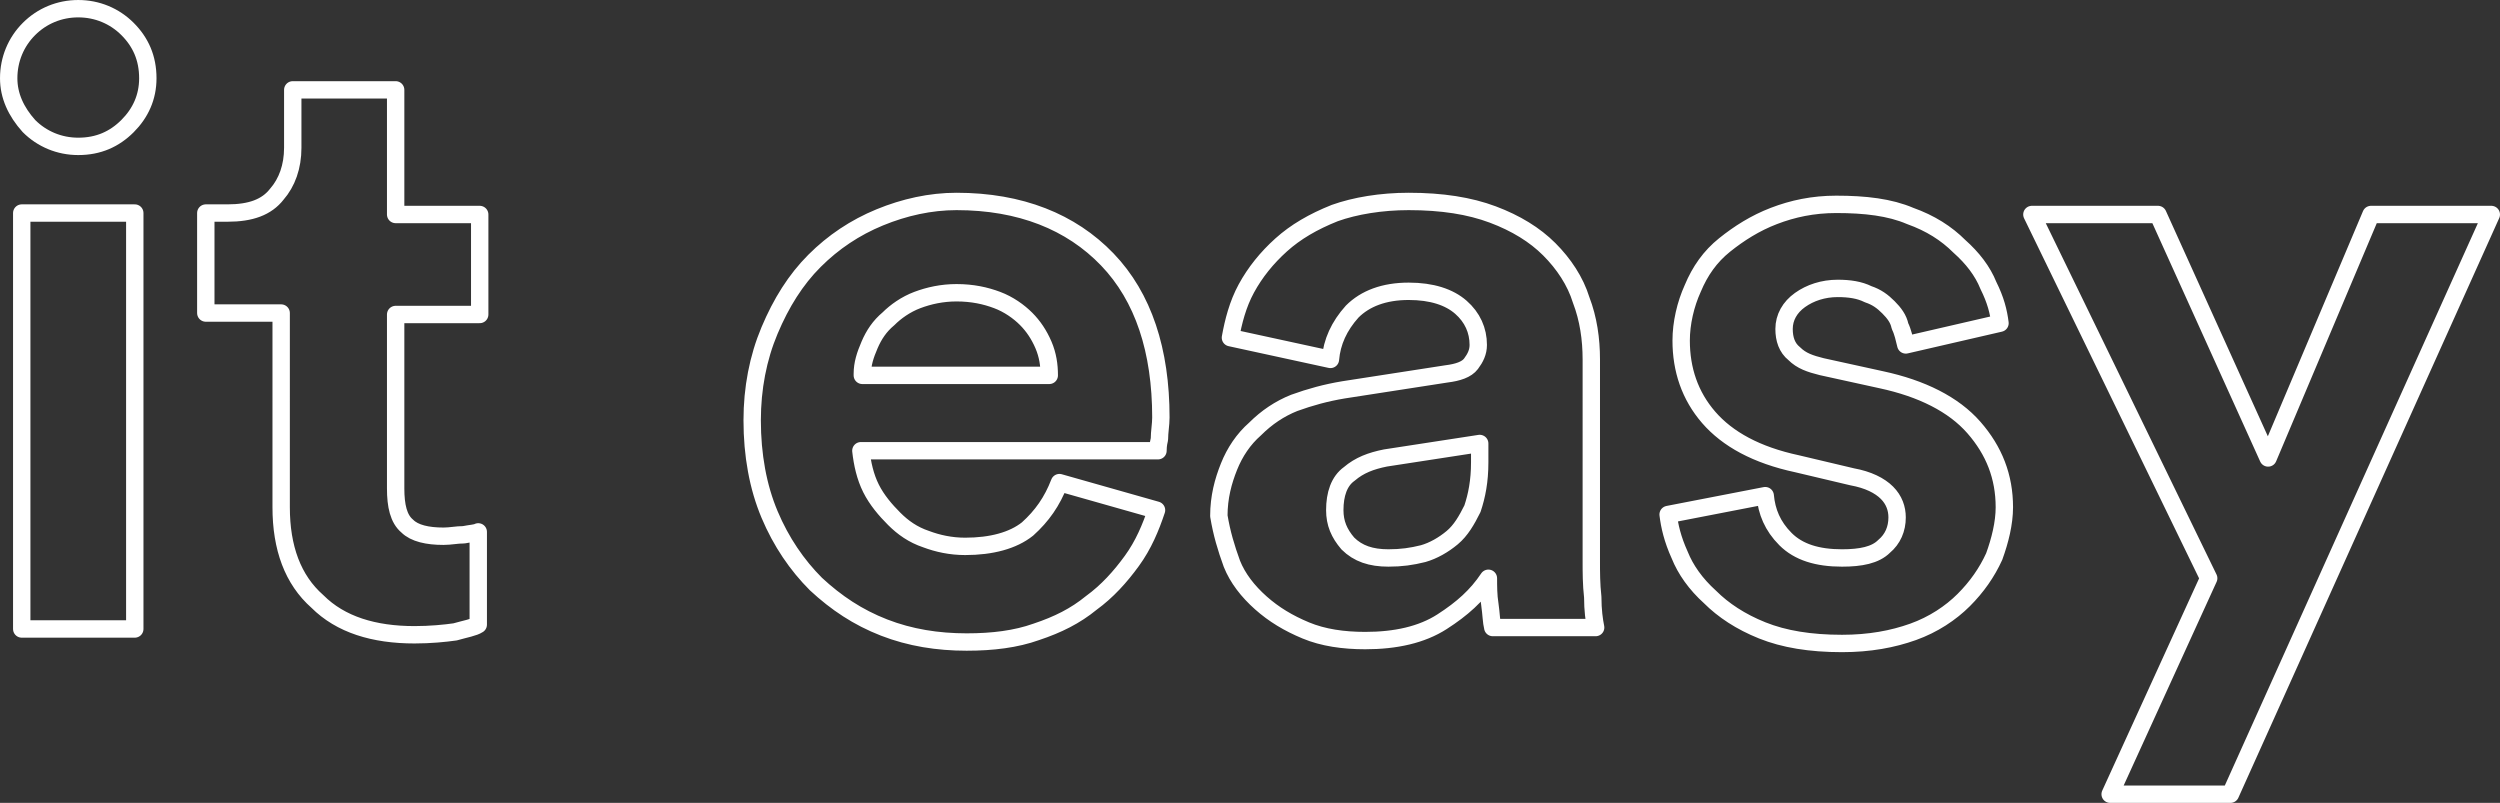
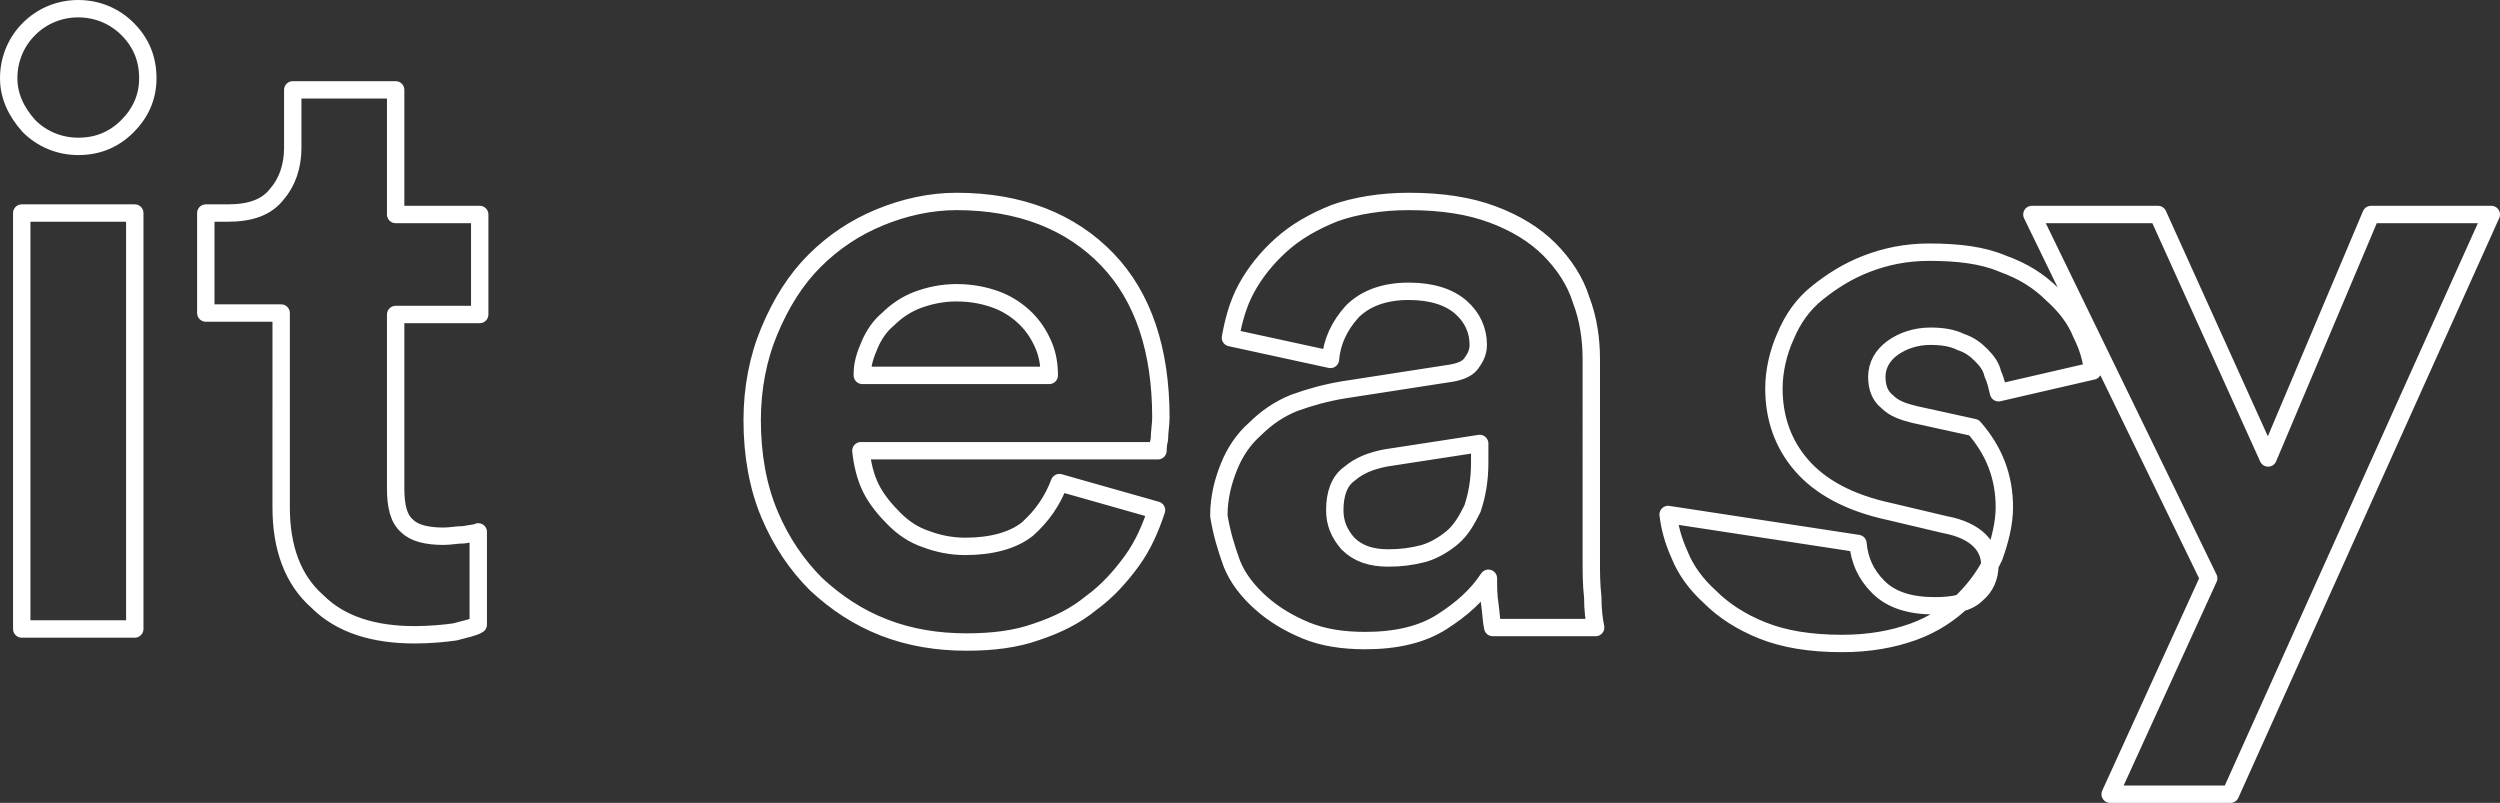
<svg xmlns="http://www.w3.org/2000/svg" version="1.1" id="Ebene_1" x="0px" y="0px" viewBox="0 0 172.5 55.4" style="enable-background:new 0 0 172.5 55.4;" xml:space="preserve">
  <rect x="0" y="0" width="172.5" height="55.4" fill="#333333" stroke="none" />
  <style type="text/css">
	.st0{fill:none;stroke:#FFFFFF;stroke-width:1.199;stroke-linejoin:round;stroke-miterlimit:55.911;}
</style>
  <g>
    <g>
-       <path class="st0" d="M153.9,54.8l18-40h-8.3l-7.1,16.8l-7.6-16.8h-8.7l12.2,25.1l-6.8,14.9H153.9z M115.1,35.5    c0.1,0.8,0.3,1.7,0.8,2.8c0.4,1,1.1,2,2.1,2.9c0.9,0.9,2.1,1.7,3.6,2.3s3.3,0.9,5.5,0.9c1.9,0,3.5-0.3,4.9-0.8s2.6-1.3,3.5-2.2    s1.6-1.9,2.1-3c0.4-1.1,0.7-2.3,0.7-3.4c0-2.1-0.7-3.9-2.1-5.5s-3.6-2.7-6.4-3.3l-4.1-0.9c-0.8-0.2-1.4-0.4-1.9-0.9    c-0.5-0.4-0.7-1-0.7-1.7c0-0.8,0.4-1.5,1.1-2s1.6-0.8,2.6-0.8c0.8,0,1.5,0.1,2.1,0.4c0.6,0.2,1,0.5,1.4,0.9s0.7,0.8,0.8,1.3    c0.2,0.4,0.3,0.9,0.4,1.3l6.5-1.5c-0.1-0.8-0.3-1.6-0.8-2.6c-0.4-1-1.1-1.9-2-2.7c-0.9-0.9-2-1.6-3.4-2.1    c-1.4-0.6-3.1-0.8-5.1-0.8c-1.6,0-3,0.3-4.3,0.8s-2.4,1.2-3.4,2s-1.7,1.8-2.2,3c-0.5,1.1-0.8,2.4-0.8,3.6c0,2,0.6,3.8,1.9,5.3    c1.3,1.5,3.3,2.6,6.1,3.2l3.8,0.9c1.1,0.2,1.9,0.6,2.4,1.1s0.7,1.1,0.7,1.7c0,0.8-0.3,1.5-0.9,2c-0.6,0.6-1.6,0.8-2.9,0.8    c-1.7,0-3-0.4-3.9-1.3c-0.9-0.9-1.3-1.9-1.4-3L115.1,35.5z M93,37.5c-0.6-0.7-0.9-1.4-0.9-2.3c0-1.1,0.3-2,1-2.5    c0.7-0.6,1.5-0.9,2.5-1.1l6.5-1v1.3c0,1.3-0.2,2.3-0.5,3.2c-0.4,0.8-0.8,1.5-1.4,2c-0.6,0.5-1.3,0.9-2,1.1    c-0.8,0.2-1.5,0.3-2.4,0.3C94.6,38.5,93.7,38.2,93,37.5z M85,38.9c0.4,1,1.1,1.9,2,2.7s1.9,1.4,3.1,1.9s2.6,0.7,4.1,0.7    c2.1,0,3.9-0.4,5.3-1.3c1.4-0.9,2.4-1.8,3.2-3c0,0.5,0,1.2,0.1,1.8c0.1,0.7,0.1,1.2,0.2,1.6h7.1c-0.1-0.5-0.2-1.2-0.2-2.1    c-0.1-0.9-0.1-1.7-0.1-2.5V24.8c0-1.4-0.2-2.8-0.7-4.1c-0.4-1.3-1.2-2.5-2.2-3.5s-2.3-1.8-3.9-2.4c-1.6-0.6-3.5-0.9-5.8-0.9    c-1.9,0-3.7,0.3-5.1,0.8c-1.5,0.6-2.7,1.3-3.7,2.2s-1.8,1.9-2.4,3c-0.6,1.1-0.9,2.3-1.1,3.4l6.9,1.5c0.1-1.2,0.6-2.3,1.5-3.3    c0.9-0.9,2.2-1.4,3.9-1.4c1.6,0,2.8,0.4,3.6,1.1s1.2,1.6,1.2,2.6c0,0.5-0.2,0.9-0.5,1.3s-0.9,0.6-1.7,0.7l-7.1,1.1    c-1.2,0.2-2.3,0.5-3.4,0.9c-1,0.4-1.9,1-2.7,1.8c-0.8,0.7-1.4,1.6-1.8,2.6c-0.4,1-0.7,2.1-0.7,3.4C84.3,36.8,84.6,37.8,85,38.9z     M73.1,33.3c-0.5,1.3-1.2,2.3-2.2,3.2c-1,0.8-2.5,1.2-4.3,1.2c-1,0-1.9-0.2-2.7-0.5c-0.9-0.3-1.6-0.8-2.2-1.4    c-0.6-0.6-1.2-1.3-1.6-2.1c-0.4-0.8-0.6-1.7-0.7-2.6h20.5c0-0.1,0-0.4,0.1-0.8c0-0.5,0.1-1,0.1-1.5c0-4.6-1.2-8.3-3.7-10.9    s-6-4-10.4-4c-1.8,0-3.6,0.4-5.3,1.1c-1.7,0.7-3.2,1.7-4.5,3s-2.3,2.9-3.1,4.8c-0.8,1.9-1.2,4-1.2,6.2c0,2.4,0.4,4.6,1.2,6.5    s1.9,3.5,3.2,4.8c1.4,1.3,2.9,2.3,4.7,3s3.7,1,5.7,1c1.8,0,3.4-0.2,4.8-0.7c1.5-0.5,2.7-1.1,3.8-2c1.1-0.8,2-1.8,2.8-2.9    c0.8-1.1,1.3-2.3,1.7-3.5L73.1,33.3z M59.5,25.8c0-0.7,0.2-1.3,0.5-2s0.7-1.3,1.3-1.8c0.5-0.5,1.2-1,2-1.3    c0.8-0.3,1.7-0.5,2.7-0.5c1.1,0,2,0.2,2.8,0.5s1.5,0.8,2,1.3s0.9,1.1,1.2,1.8c0.3,0.7,0.4,1.4,0.4,2.1H59.5V25.8z M27.2,6.2h-7v4    c0,1.3-0.4,2.4-1.1,3.2c-0.7,0.9-1.8,1.3-3.4,1.3h-1.5v6.9h5.2V35c0,2.8,0.8,5,2.5,6.5c1.6,1.6,3.9,2.3,6.7,2.3    c1.1,0,2.1-0.1,2.8-0.2c0.7-0.2,1.3-0.3,1.6-0.5v-6.4c-0.2,0.1-0.5,0.1-1,0.2c-0.5,0-0.9,0.1-1.4,0.1c-1.1,0-2-0.2-2.5-0.7    c-0.6-0.5-0.8-1.4-0.8-2.6v-12h5.8v-6.9h-5.8V6.2H27.2z M2,8.7c0.9,0.9,2.1,1.4,3.4,1.4c1.4,0,2.5-0.5,3.4-1.4s1.4-2,1.4-3.3    C10.2,4,9.7,2.9,8.8,2S6.7,0.6,5.4,0.6C4.1,0.6,2.9,1.1,2,2S0.6,4.1,0.6,5.4C0.6,6.6,1.1,7.7,2,8.7z M9.3,14.7H1.5v28.7h7.8V14.7z    " />
+       <path class="st0" d="M153.9,54.8l18-40h-8.3l-7.1,16.8l-7.6-16.8h-8.7l12.2,25.1l-6.8,14.9H153.9z M115.1,35.5    c0.1,0.8,0.3,1.7,0.8,2.8c0.4,1,1.1,2,2.1,2.9c0.9,0.9,2.1,1.7,3.6,2.3s3.3,0.9,5.5,0.9c1.9,0,3.5-0.3,4.9-0.8s2.6-1.3,3.5-2.2    s1.6-1.9,2.1-3c0.4-1.1,0.7-2.3,0.7-3.4c0-2.1-0.7-3.9-2.1-5.5l-4.1-0.9c-0.8-0.2-1.4-0.4-1.9-0.9    c-0.5-0.4-0.7-1-0.7-1.7c0-0.8,0.4-1.5,1.1-2s1.6-0.8,2.6-0.8c0.8,0,1.5,0.1,2.1,0.4c0.6,0.2,1,0.5,1.4,0.9s0.7,0.8,0.8,1.3    c0.2,0.4,0.3,0.9,0.4,1.3l6.5-1.5c-0.1-0.8-0.3-1.6-0.8-2.6c-0.4-1-1.1-1.9-2-2.7c-0.9-0.9-2-1.6-3.4-2.1    c-1.4-0.6-3.1-0.8-5.1-0.8c-1.6,0-3,0.3-4.3,0.8s-2.4,1.2-3.4,2s-1.7,1.8-2.2,3c-0.5,1.1-0.8,2.4-0.8,3.6c0,2,0.6,3.8,1.9,5.3    c1.3,1.5,3.3,2.6,6.1,3.2l3.8,0.9c1.1,0.2,1.9,0.6,2.4,1.1s0.7,1.1,0.7,1.7c0,0.8-0.3,1.5-0.9,2c-0.6,0.6-1.6,0.8-2.9,0.8    c-1.7,0-3-0.4-3.9-1.3c-0.9-0.9-1.3-1.9-1.4-3L115.1,35.5z M93,37.5c-0.6-0.7-0.9-1.4-0.9-2.3c0-1.1,0.3-2,1-2.5    c0.7-0.6,1.5-0.9,2.5-1.1l6.5-1v1.3c0,1.3-0.2,2.3-0.5,3.2c-0.4,0.8-0.8,1.5-1.4,2c-0.6,0.5-1.3,0.9-2,1.1    c-0.8,0.2-1.5,0.3-2.4,0.3C94.6,38.5,93.7,38.2,93,37.5z M85,38.9c0.4,1,1.1,1.9,2,2.7s1.9,1.4,3.1,1.9s2.6,0.7,4.1,0.7    c2.1,0,3.9-0.4,5.3-1.3c1.4-0.9,2.4-1.8,3.2-3c0,0.5,0,1.2,0.1,1.8c0.1,0.7,0.1,1.2,0.2,1.6h7.1c-0.1-0.5-0.2-1.2-0.2-2.1    c-0.1-0.9-0.1-1.7-0.1-2.5V24.8c0-1.4-0.2-2.8-0.7-4.1c-0.4-1.3-1.2-2.5-2.2-3.5s-2.3-1.8-3.9-2.4c-1.6-0.6-3.5-0.9-5.8-0.9    c-1.9,0-3.7,0.3-5.1,0.8c-1.5,0.6-2.7,1.3-3.7,2.2s-1.8,1.9-2.4,3c-0.6,1.1-0.9,2.3-1.1,3.4l6.9,1.5c0.1-1.2,0.6-2.3,1.5-3.3    c0.9-0.9,2.2-1.4,3.9-1.4c1.6,0,2.8,0.4,3.6,1.1s1.2,1.6,1.2,2.6c0,0.5-0.2,0.9-0.5,1.3s-0.9,0.6-1.7,0.7l-7.1,1.1    c-1.2,0.2-2.3,0.5-3.4,0.9c-1,0.4-1.9,1-2.7,1.8c-0.8,0.7-1.4,1.6-1.8,2.6c-0.4,1-0.7,2.1-0.7,3.4C84.3,36.8,84.6,37.8,85,38.9z     M73.1,33.3c-0.5,1.3-1.2,2.3-2.2,3.2c-1,0.8-2.5,1.2-4.3,1.2c-1,0-1.9-0.2-2.7-0.5c-0.9-0.3-1.6-0.8-2.2-1.4    c-0.6-0.6-1.2-1.3-1.6-2.1c-0.4-0.8-0.6-1.7-0.7-2.6h20.5c0-0.1,0-0.4,0.1-0.8c0-0.5,0.1-1,0.1-1.5c0-4.6-1.2-8.3-3.7-10.9    s-6-4-10.4-4c-1.8,0-3.6,0.4-5.3,1.1c-1.7,0.7-3.2,1.7-4.5,3s-2.3,2.9-3.1,4.8c-0.8,1.9-1.2,4-1.2,6.2c0,2.4,0.4,4.6,1.2,6.5    s1.9,3.5,3.2,4.8c1.4,1.3,2.9,2.3,4.7,3s3.7,1,5.7,1c1.8,0,3.4-0.2,4.8-0.7c1.5-0.5,2.7-1.1,3.8-2c1.1-0.8,2-1.8,2.8-2.9    c0.8-1.1,1.3-2.3,1.7-3.5L73.1,33.3z M59.5,25.8c0-0.7,0.2-1.3,0.5-2s0.7-1.3,1.3-1.8c0.5-0.5,1.2-1,2-1.3    c0.8-0.3,1.7-0.5,2.7-0.5c1.1,0,2,0.2,2.8,0.5s1.5,0.8,2,1.3s0.9,1.1,1.2,1.8c0.3,0.7,0.4,1.4,0.4,2.1H59.5V25.8z M27.2,6.2h-7v4    c0,1.3-0.4,2.4-1.1,3.2c-0.7,0.9-1.8,1.3-3.4,1.3h-1.5v6.9h5.2V35c0,2.8,0.8,5,2.5,6.5c1.6,1.6,3.9,2.3,6.7,2.3    c1.1,0,2.1-0.1,2.8-0.2c0.7-0.2,1.3-0.3,1.6-0.5v-6.4c-0.2,0.1-0.5,0.1-1,0.2c-0.5,0-0.9,0.1-1.4,0.1c-1.1,0-2-0.2-2.5-0.7    c-0.6-0.5-0.8-1.4-0.8-2.6v-12h5.8v-6.9h-5.8V6.2H27.2z M2,8.7c0.9,0.9,2.1,1.4,3.4,1.4c1.4,0,2.5-0.5,3.4-1.4s1.4-2,1.4-3.3    C10.2,4,9.7,2.9,8.8,2S6.7,0.6,5.4,0.6C4.1,0.6,2.9,1.1,2,2S0.6,4.1,0.6,5.4C0.6,6.6,1.1,7.7,2,8.7z M9.3,14.7H1.5v28.7h7.8V14.7z    " />
    </g>
  </g>
</svg>